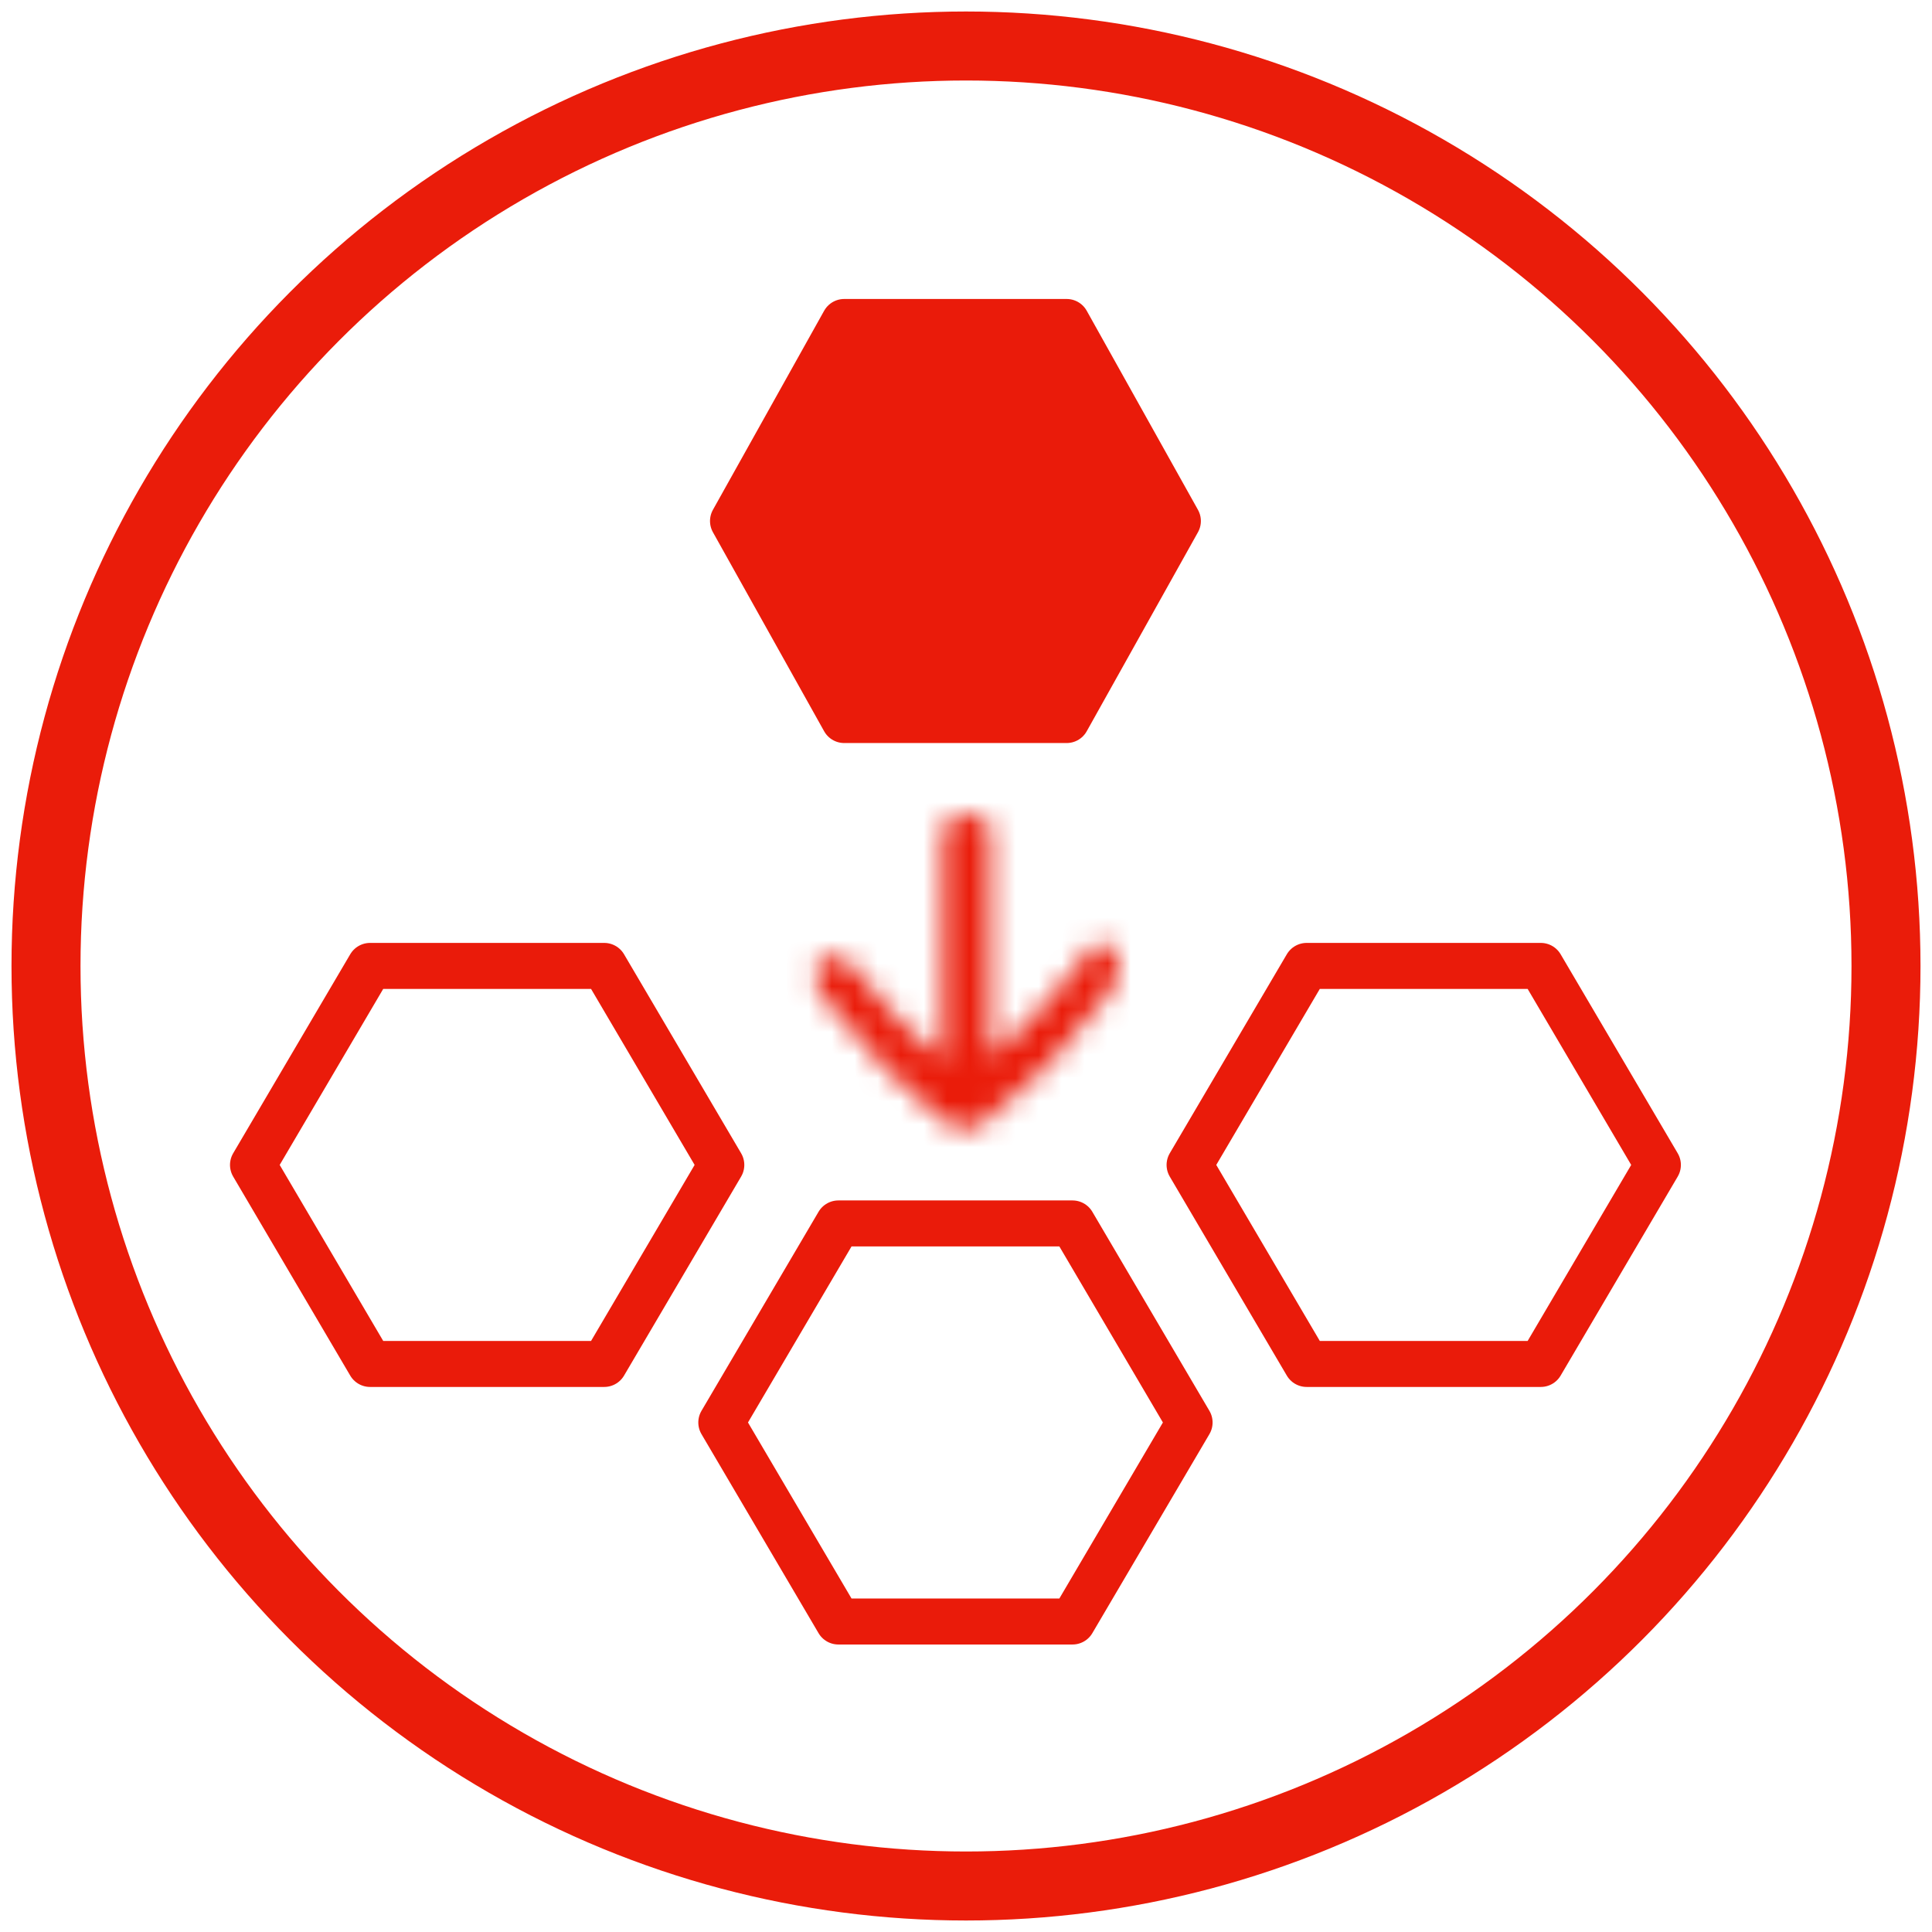
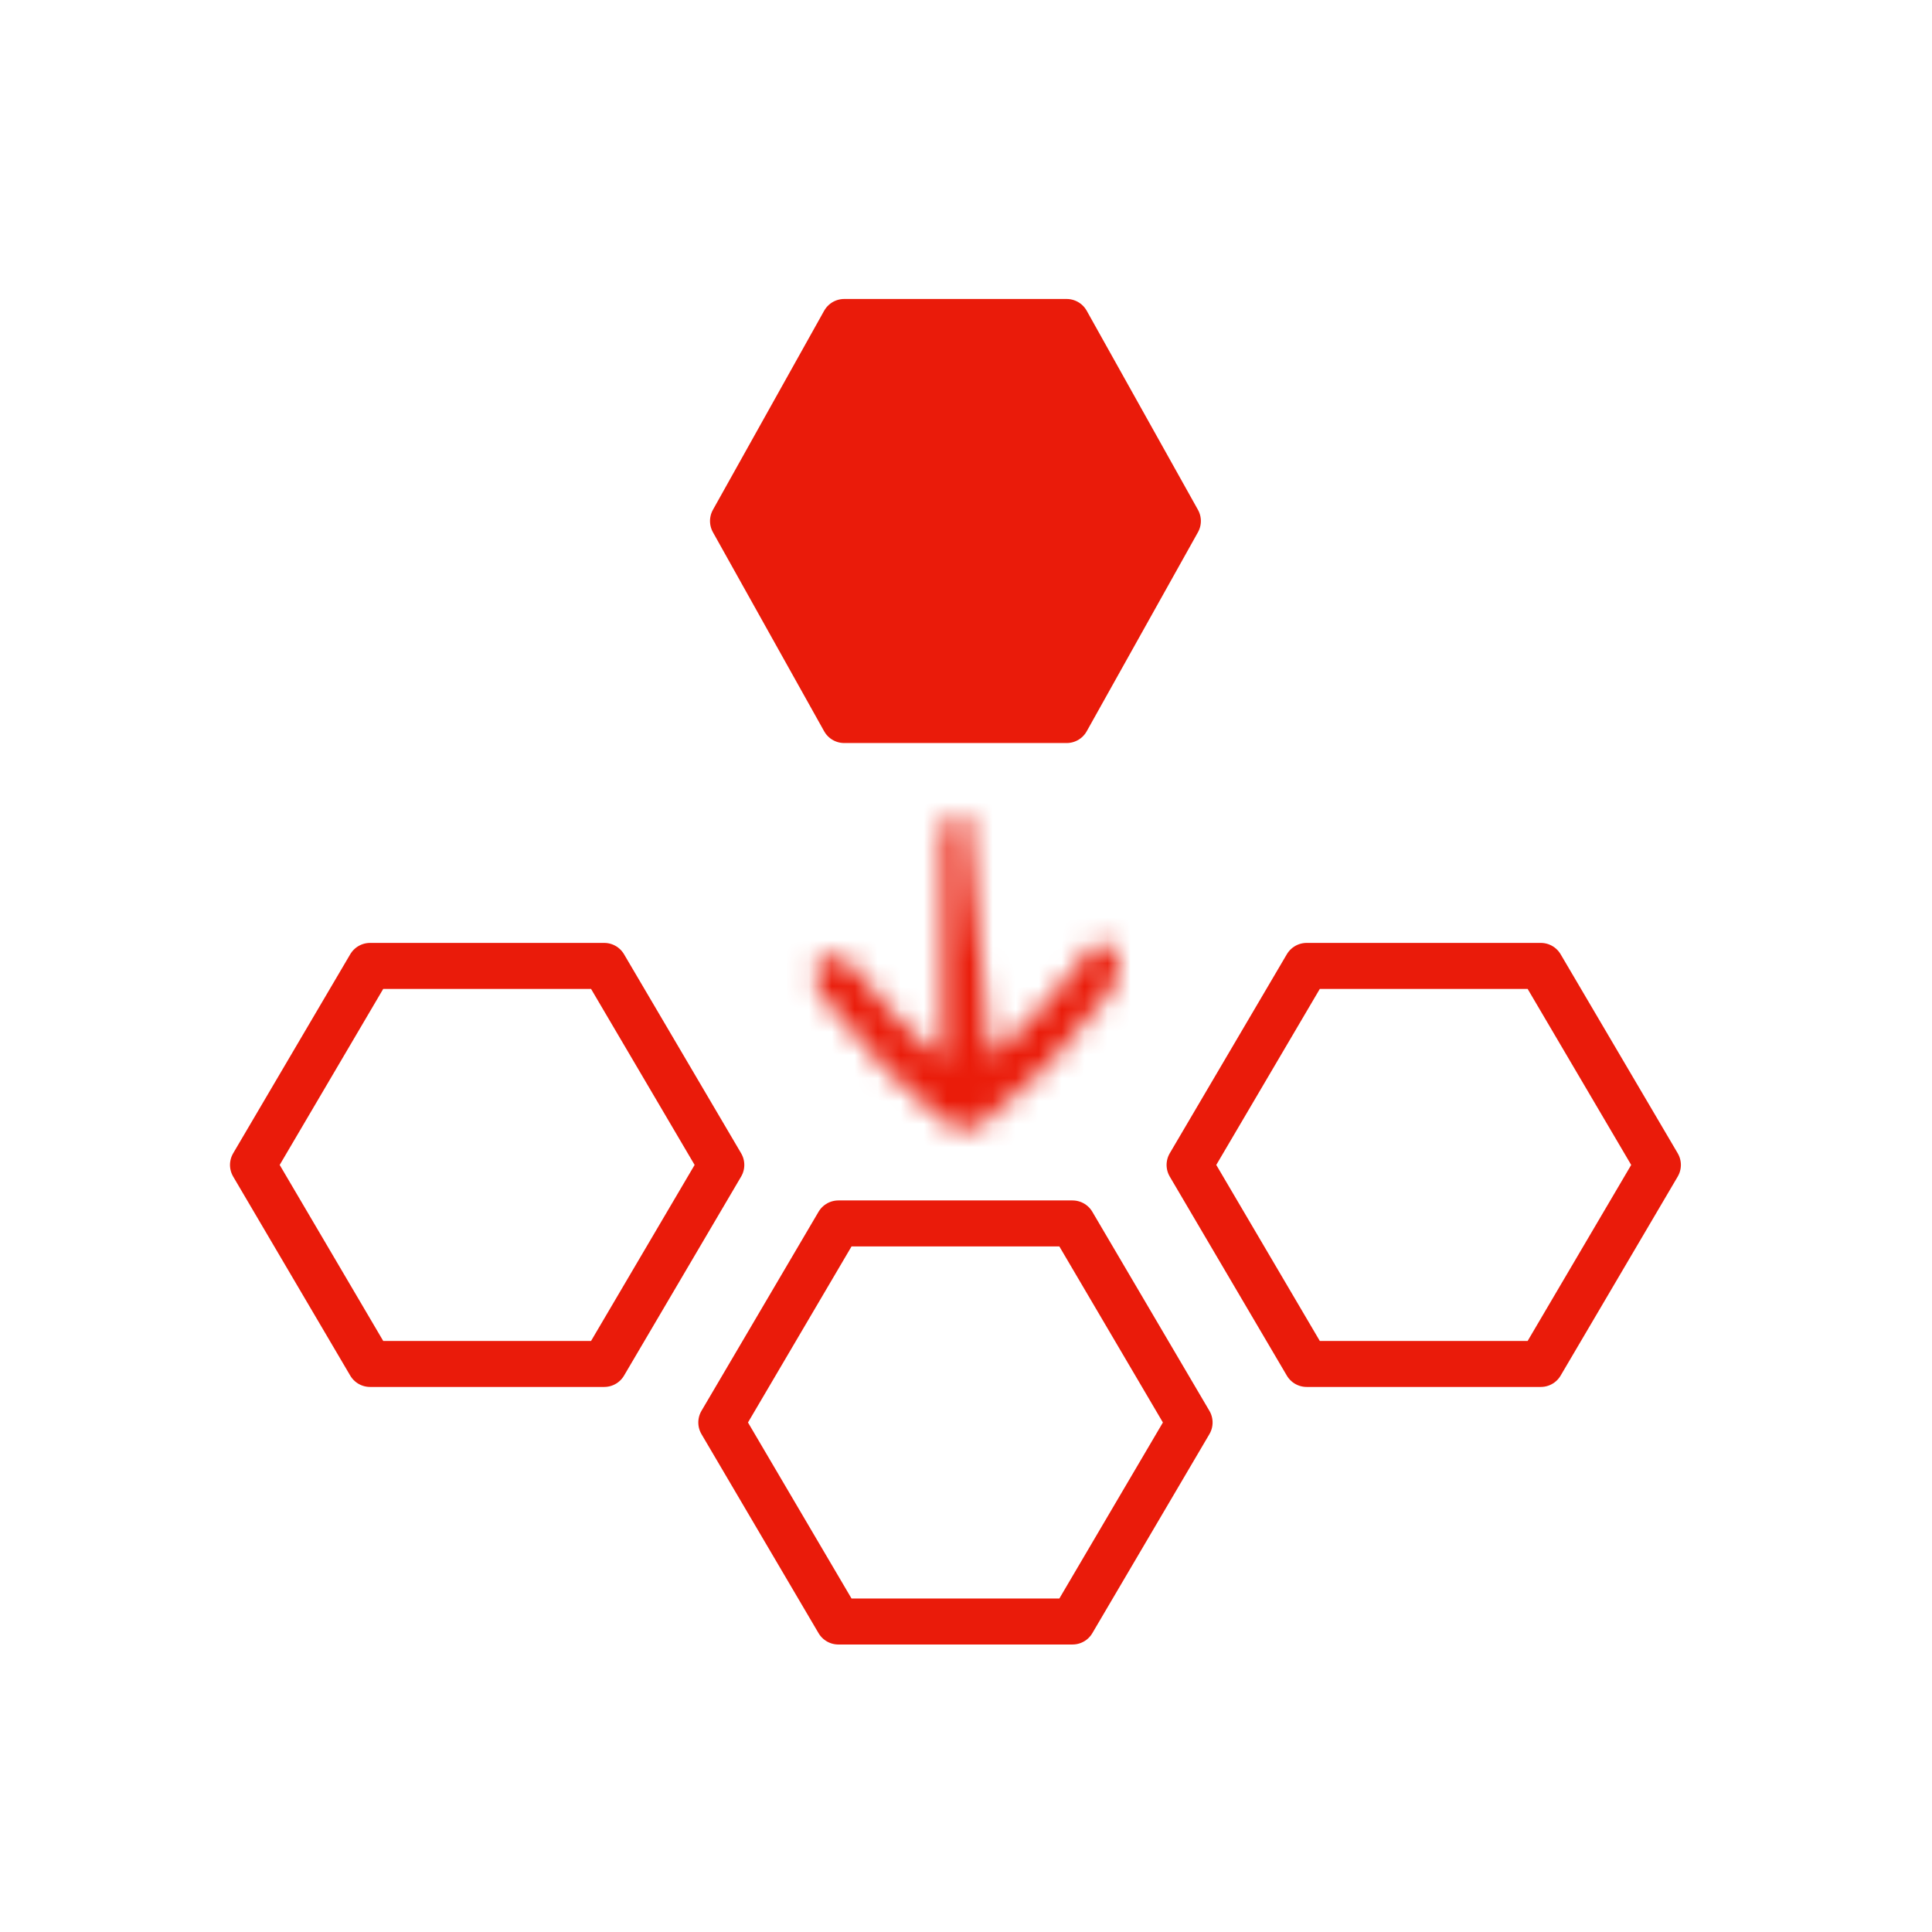
<svg xmlns="http://www.w3.org/2000/svg" xmlns:xlink="http://www.w3.org/1999/xlink" width="84px" height="84px" viewBox="0 0 84 84" version="1.1">
  <title>Group 2</title>
  <defs>
-     <path d="M7.867,0.48 C10.343,2.416 12.24,4.271 13.504,5.992 C13.823,6.423 13.823,7.006 13.504,7.442 C12.238,9.164 10.341,11.019 7.866,12.954 C7.559,13.194 6.793,13.364 6.535,13.103 C5.83,12.394 6.356,11.824 6.535,11.684 C8.404,10.222 9.693,8.917 10.746,7.636 L0.679,7.635 C0.303,7.635 0,7.18 0,6.617 C0,6.054 0.303,5.599 0.679,5.599 L10.581,5.6 C9.559,4.382 8.307,3.136 6.535,1.749 C6.226,1.508 5.126,1.04 5.83,0.33 C6.535,-0.379 7.559,0.239 7.867,0.48 Z" id="path-1" />
+     <path d="M7.867,0.48 C10.343,2.416 12.24,4.271 13.504,5.992 C13.823,6.423 13.823,7.006 13.504,7.442 C12.238,9.164 10.341,11.019 7.866,12.954 C7.559,13.194 6.793,13.364 6.535,13.103 C5.83,12.394 6.356,11.824 6.535,11.684 C8.404,10.222 9.693,8.917 10.746,7.636 L0.679,7.635 C0.303,7.635 0,7.18 0,6.617 L10.581,5.6 C9.559,4.382 8.307,3.136 6.535,1.749 C6.226,1.508 5.126,1.04 5.83,0.33 C6.535,-0.379 7.559,0.239 7.867,0.48 Z" id="path-1" />
  </defs>
  <g id="Page-1" stroke="none" stroke-width="1" fill="none" fill-rule="evenodd">
    <g id="Group-2" transform="translate(2, 2)">
      <g id="Group" transform="translate(9, 12)">
        <polygon id="Polygon" stroke="#EA1B0A" stroke-width="2" fill="#EA1B0A" stroke-linejoin="round" transform="translate(30.541, 8.653) rotate(-270) translate(-30.541, -8.653) " points="30.541 -1.018 39.194 3.818 39.194 13.489 30.541 18.324 21.887 13.489 21.887 3.818" />
        <polygon id="Polygon-Copy" stroke="#EA1B0A" stroke-width="2" stroke-linejoin="round" transform="translate(30.541, 47.847) rotate(-270) translate(-30.541, -47.847) " points="30.541 37.667 39.194 42.757 39.194 52.937 30.541 58.027 21.887 52.937 21.887 42.757" />
        <polygon id="Polygon-Copy-2" stroke="#EA1B0A" stroke-width="2" stroke-linejoin="round" transform="translate(50.901, 36.649) rotate(-270) translate(-50.901, -36.649) " points="50.901 26.468 59.554 31.559 59.554 41.739 50.901 46.829 42.248 41.739 42.248 31.559" />
        <g id="Icon*24/ArrowRight" transform="translate(31.05, 28.25) rotate(-270) translate(-31.05, -28.25) translate(24.178, 21.633)">
          <g id="ButtonColor" transform="translate(0, 0)">
            <mask id="mask-2" fill="white">
              <use xlink:href="#path-1" />
            </mask>
            <g id="Mask" />
            <g mask="url(#mask-2)" fill="#EA1C0A" id="Rectangle-3-Copy">
              <g transform="translate(-1.606, -6.253)">
                <rect x="0" y="0" width="27.109" height="25.577" />
              </g>
            </g>
          </g>
        </g>
        <polygon id="Polygon-Copy-3" stroke="#EA1B0A" stroke-width="2" stroke-linejoin="round" transform="translate(10.18, 36.649) rotate(-270) translate(-10.18, -36.649) " points="10.18 26.468 18.833 31.559 18.833 41.739 10.18 46.829 1.527 41.739 1.527 31.559" />
      </g>
-       <circle id="Oval-2" stroke="#EA1C0A" stroke-width="3" cx="40" cy="40" r="40" />
    </g>
  </g>
</svg>